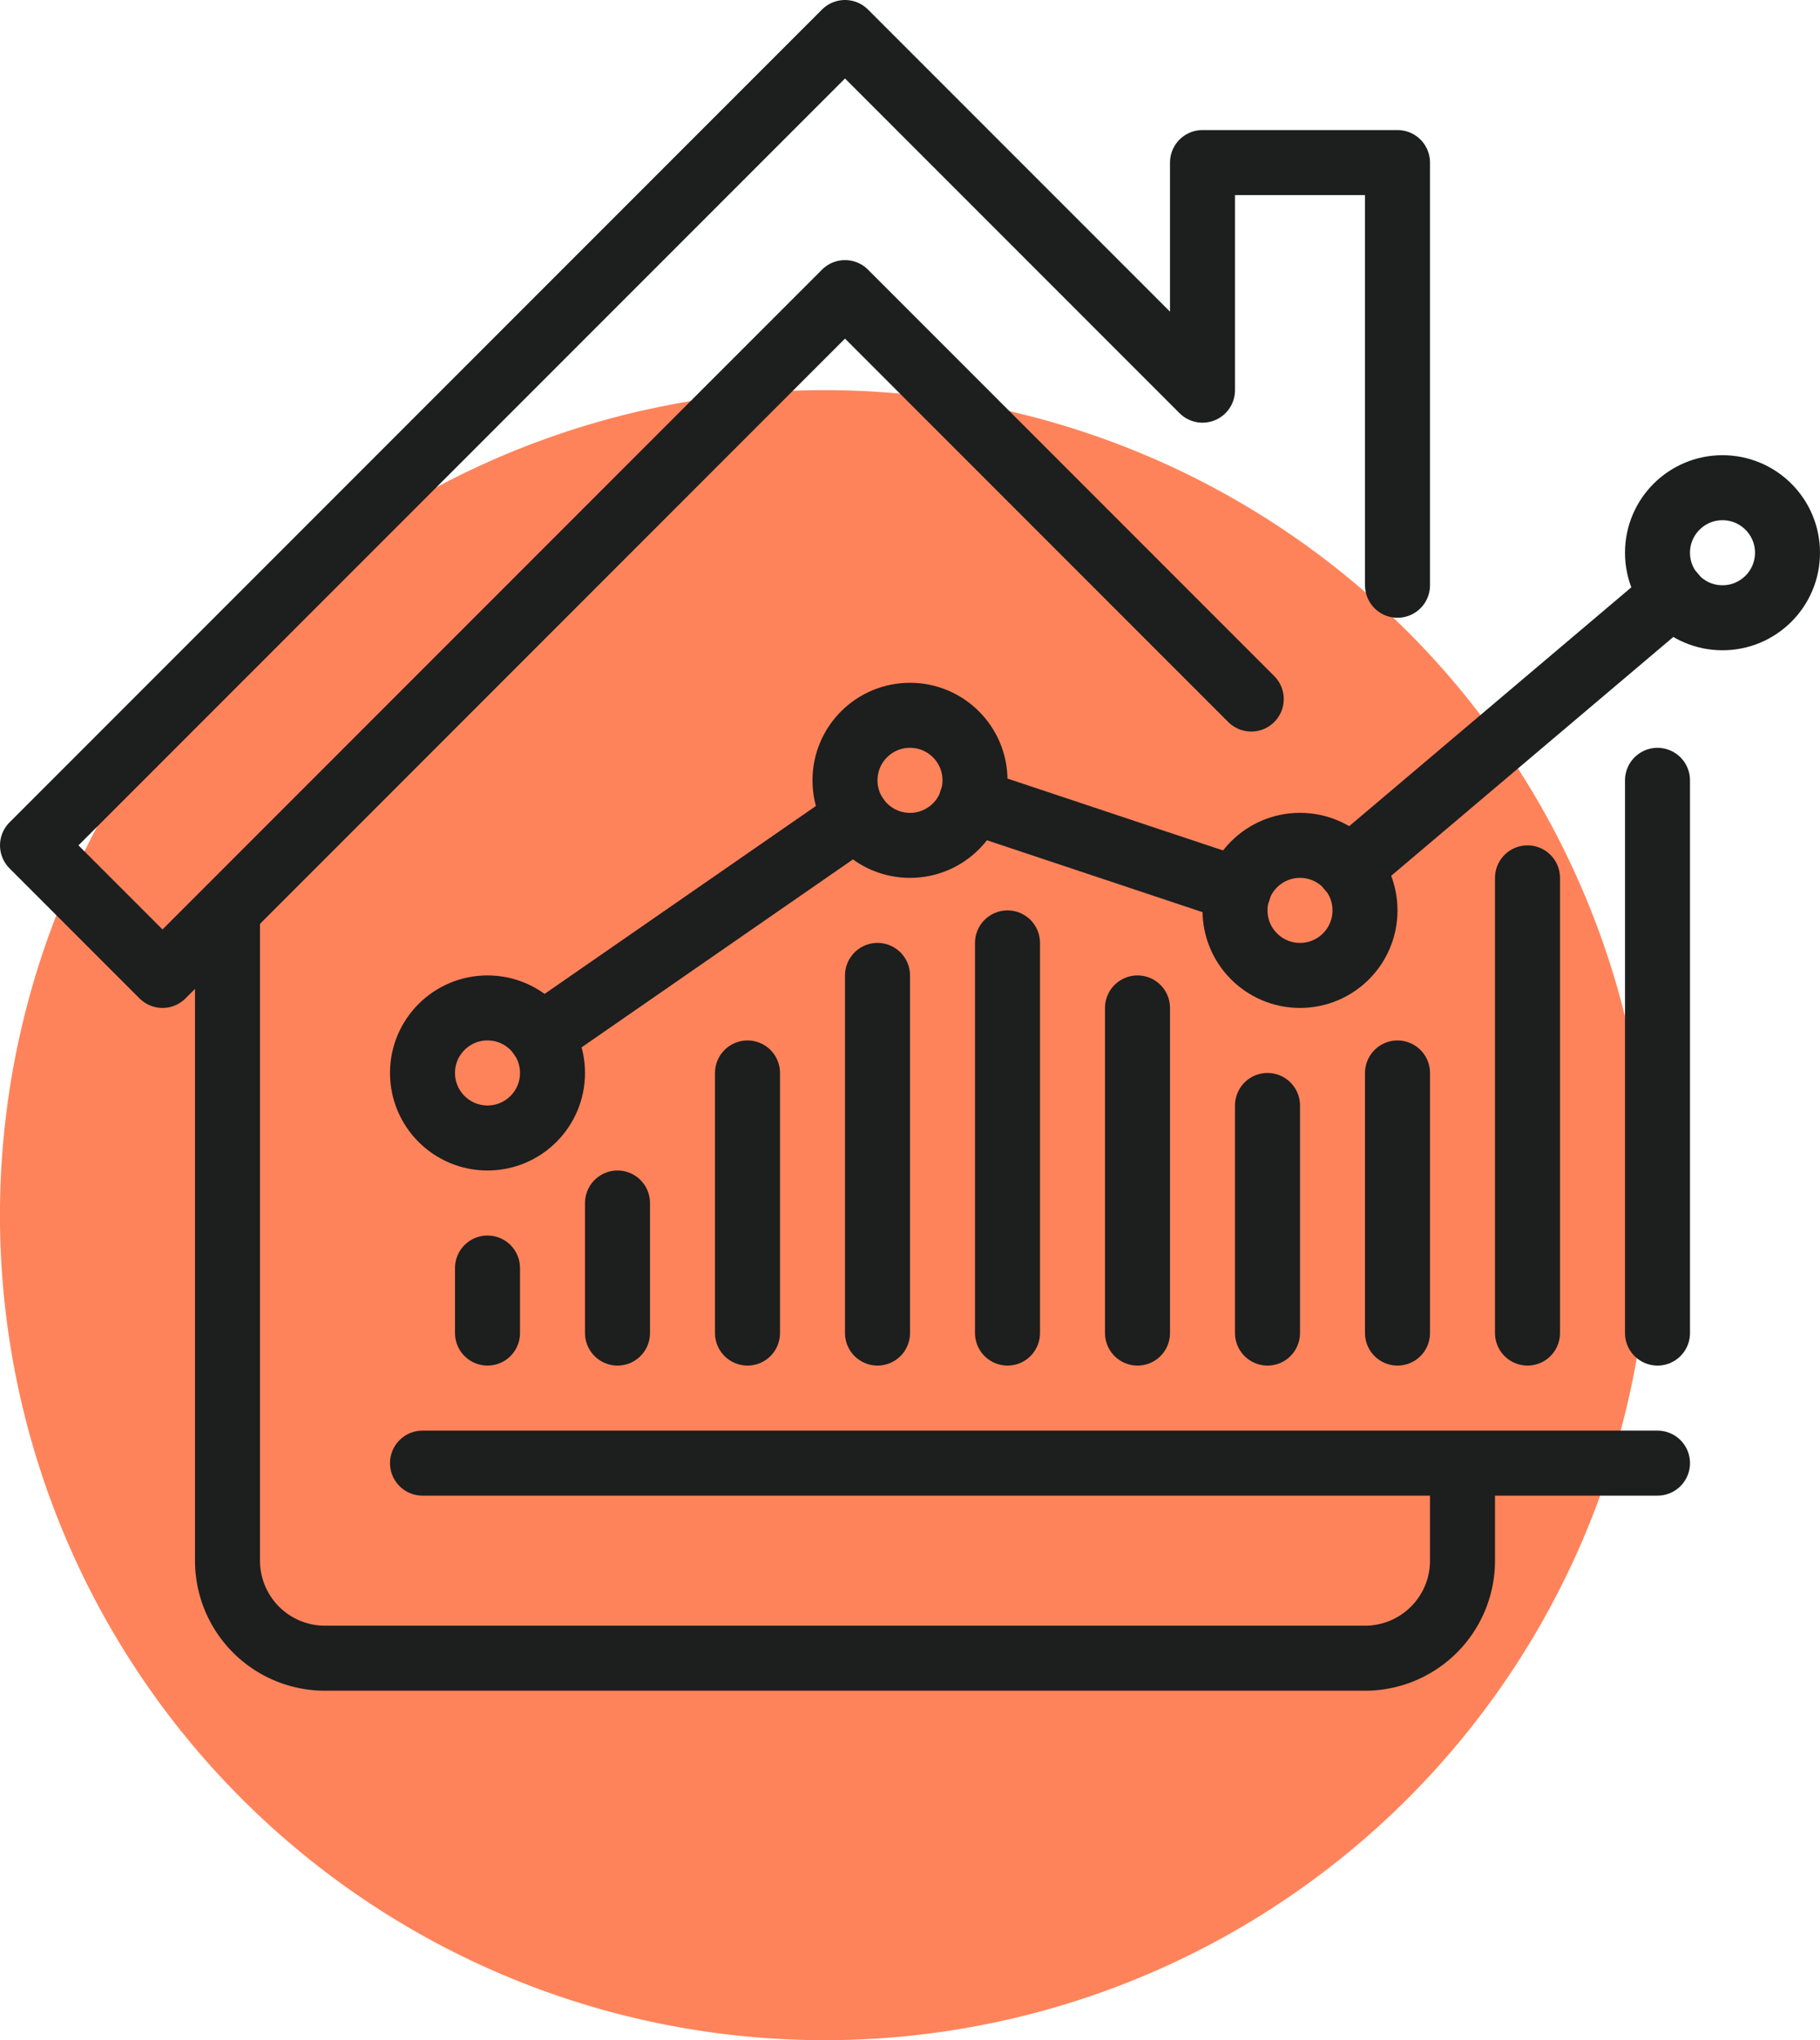
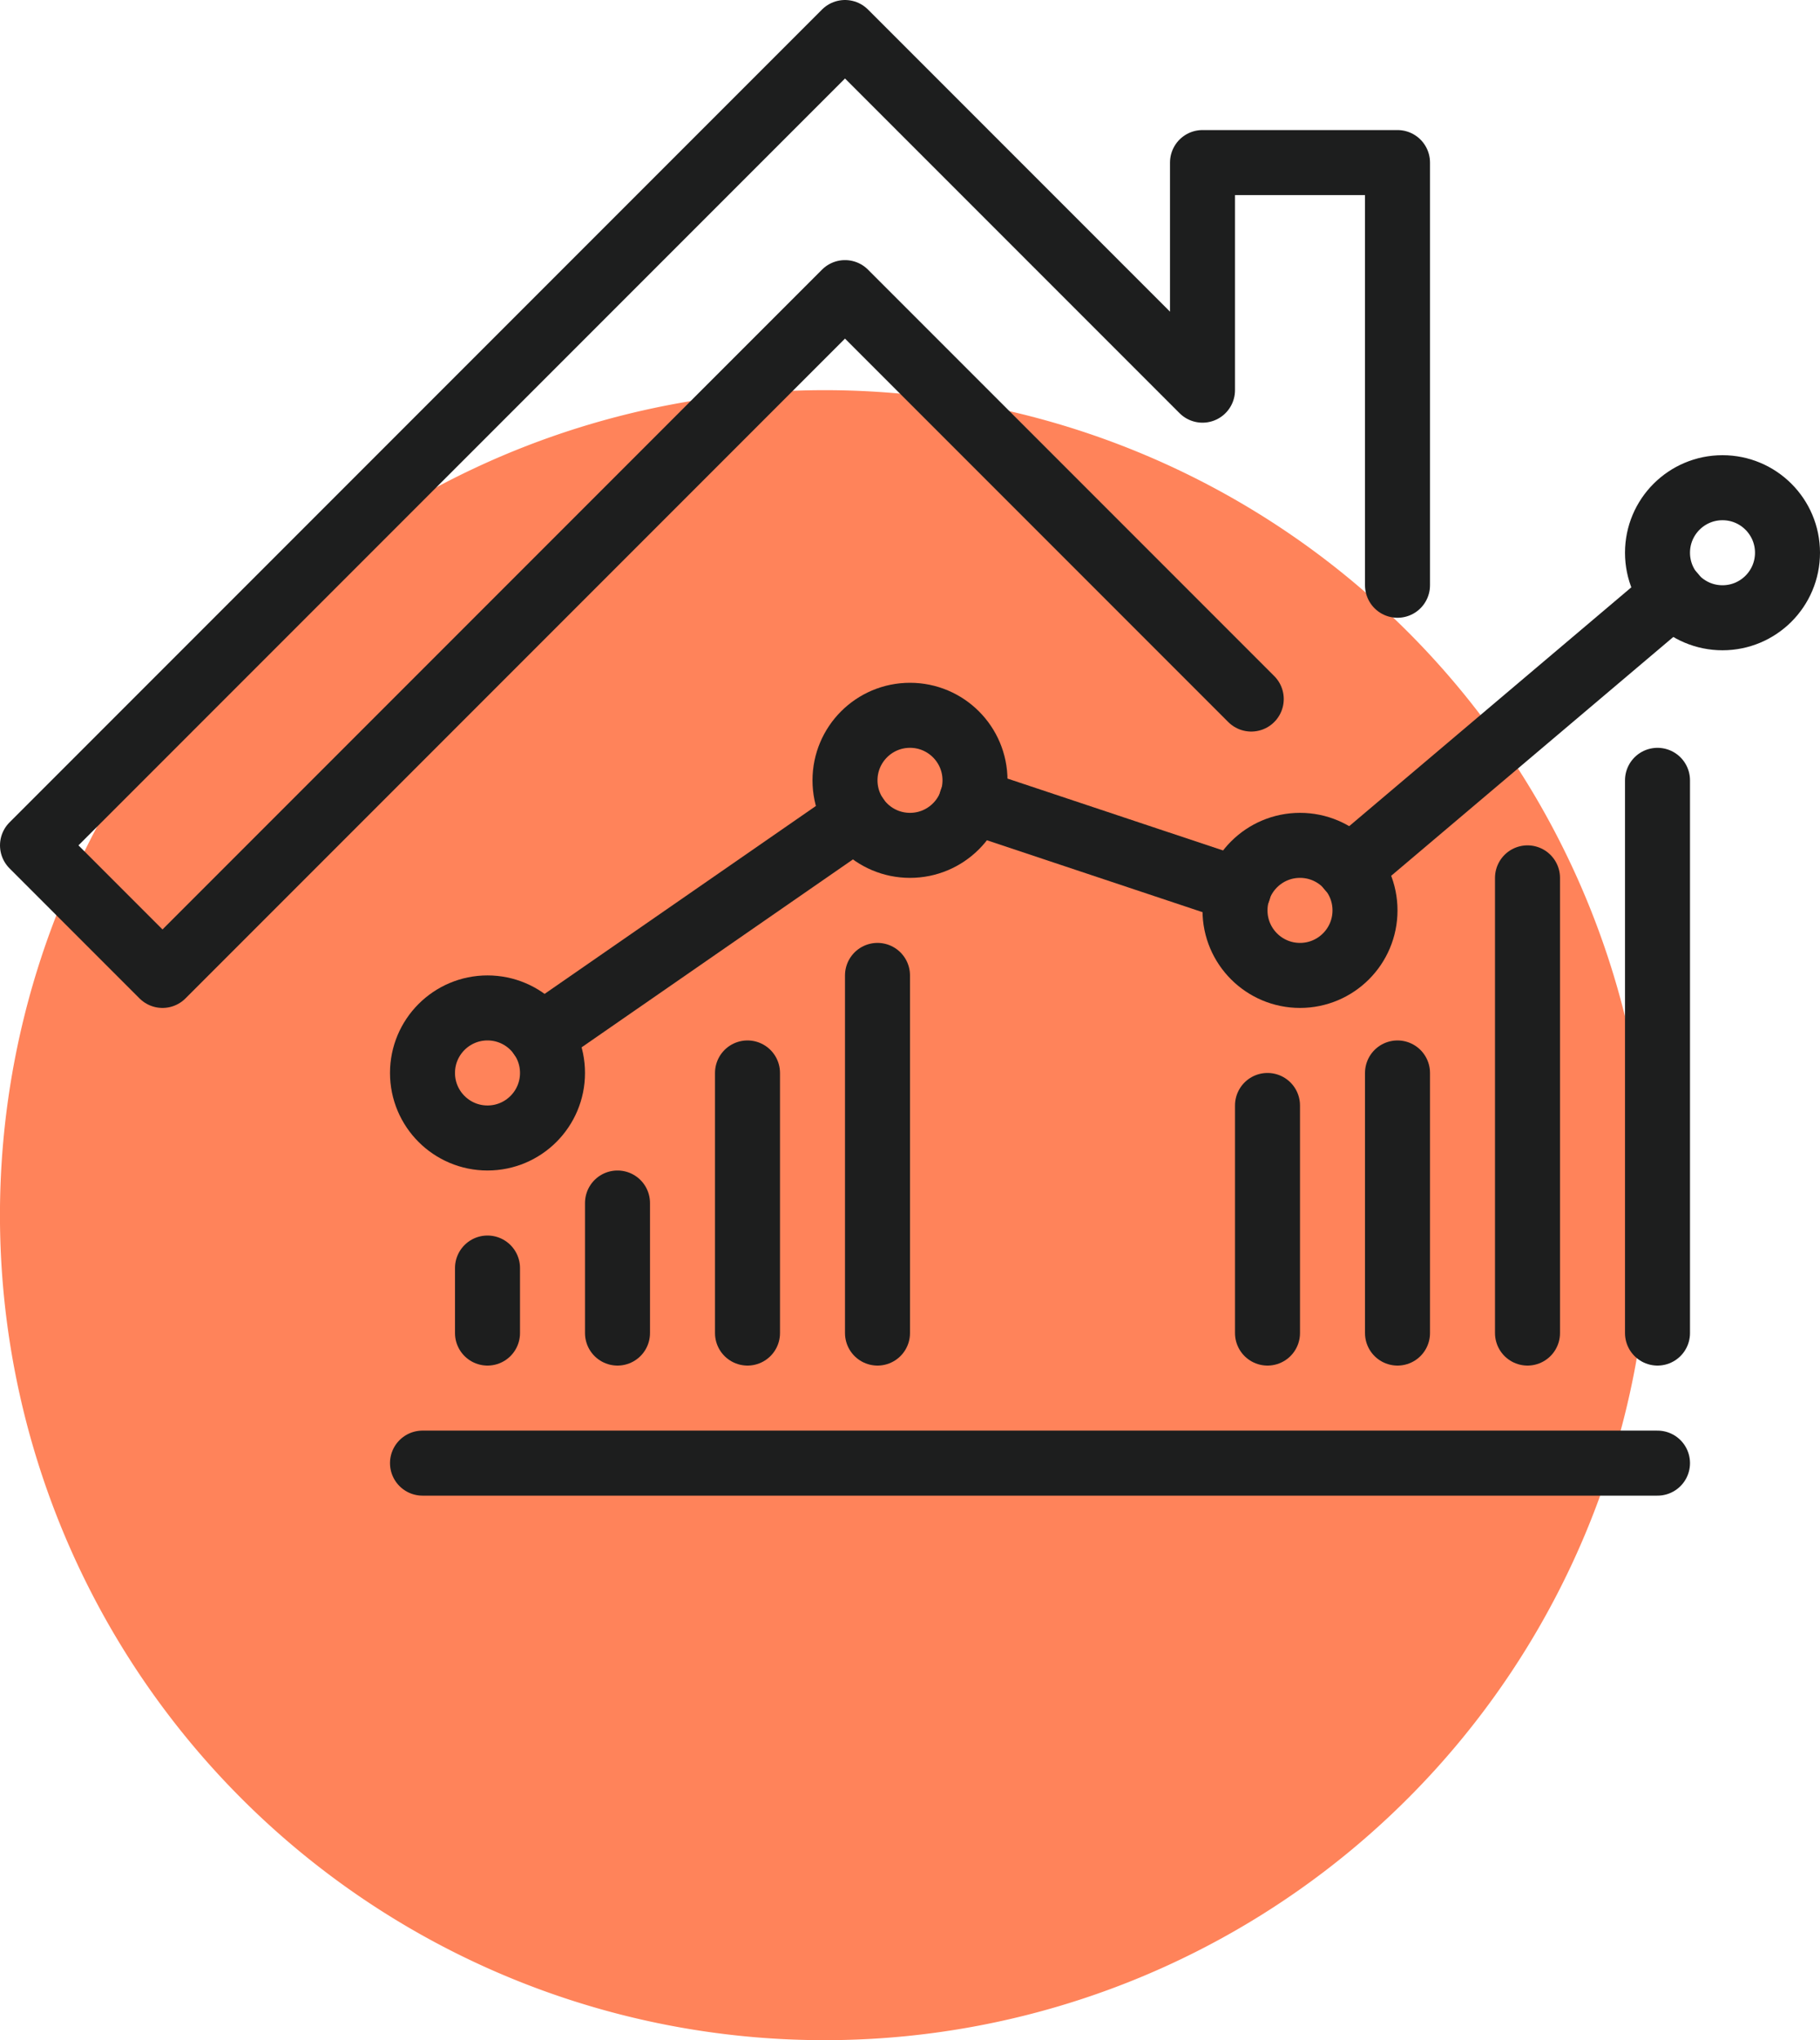
<svg xmlns="http://www.w3.org/2000/svg" width="56" height="62.747" viewBox="0 0 56 62.747">
  <defs>
    <clipPath id="a">
      <rect width="56" height="52" fill="none" stroke="#1d1e1e" stroke-width="1" />
    </clipPath>
  </defs>
  <g transform="translate(-933 -2794)">
    <path d="M176.584,643.669a25.374,25.374,0,1,1-25.374-25.374,25.373,25.373,0,0,1,25.374,25.374" transform="translate(807.163 2187.705)" fill="#ff835a" />
    <g transform="translate(933 2794)">
      <g clip-path="url(#a)">
-         <path d="M7,28V48a3,3,0,0,0,3,3H42a3,3,0,0,0,3-3V45" fill="none" stroke="#1d1e1e" stroke-linejoin="round" stroke-width="2" />
        <path d="M43,18V5H37v7L26,1,1,26l4,4L26,9,38.5,21.5" fill="none" stroke="#1d1e1e" stroke-linecap="round" stroke-linejoin="round" stroke-width="2" />
        <circle cx="2" cy="2" r="2" transform="translate(13 31)" fill="none" stroke="#1d1e1e" stroke-linecap="round" stroke-linejoin="round" stroke-width="2" />
        <circle cx="2" cy="2" r="2" transform="translate(26 22)" fill="none" stroke="#1d1e1e" stroke-linecap="round" stroke-linejoin="round" stroke-width="2" />
        <circle cx="2" cy="2" r="2" transform="translate(38 26)" fill="none" stroke="#1d1e1e" stroke-linecap="round" stroke-linejoin="round" stroke-width="2" />
        <line x2="38" transform="translate(13 45)" fill="none" stroke="#1d1e1e" stroke-linecap="round" stroke-linejoin="round" stroke-width="2" />
        <line y2="2" transform="translate(15 39)" fill="none" stroke="#1d1e1e" stroke-linecap="round" stroke-linejoin="round" stroke-width="2" />
        <line y1="4" transform="translate(19 37)" fill="none" stroke="#1d1e1e" stroke-linecap="round" stroke-linejoin="round" stroke-width="2" />
        <line y1="8" transform="translate(23 33)" fill="none" stroke="#1d1e1e" stroke-linecap="round" stroke-linejoin="round" stroke-width="2" />
        <line y1="11" transform="translate(27 30)" fill="none" stroke="#1d1e1e" stroke-linecap="round" stroke-linejoin="round" stroke-width="2" />
-         <line y1="12" transform="translate(31 29)" fill="none" stroke="#1d1e1e" stroke-linecap="round" stroke-linejoin="round" stroke-width="2" />
-         <line y1="10" transform="translate(35 31)" fill="none" stroke="#1d1e1e" stroke-linecap="round" stroke-linejoin="round" stroke-width="2" />
        <line y1="8" transform="translate(43 33)" fill="none" stroke="#1d1e1e" stroke-linecap="round" stroke-linejoin="round" stroke-width="2" />
        <line y1="7" transform="translate(39 34)" fill="none" stroke="#1d1e1e" stroke-linecap="round" stroke-linejoin="round" stroke-width="2" />
        <line y1="14" transform="translate(47 27)" fill="none" stroke="#1d1e1e" stroke-linecap="round" stroke-linejoin="round" stroke-width="2" />
        <line y1="17" transform="translate(51 24)" fill="none" stroke="#1d1e1e" stroke-linecap="round" stroke-linejoin="round" stroke-width="2" />
        <line y1="8.428" x2="9.96" transform="translate(41.52 18.286)" fill="none" stroke="#1d1e1e" stroke-linecap="round" stroke-linejoin="round" stroke-width="2" />
        <line x2="8.222" y2="2.741" transform="translate(29.889 24.63)" fill="none" stroke="#1d1e1e" stroke-linecap="round" stroke-linejoin="round" stroke-width="2" />
        <circle cx="2" cy="2" r="2" transform="translate(51 15)" fill="none" stroke="#1d1e1e" stroke-linecap="round" stroke-linejoin="round" stroke-width="2" />
        <line y1="6.725" x2="9.714" transform="translate(16.643 25.138)" fill="none" stroke="#1d1e1e" stroke-linecap="round" stroke-linejoin="round" stroke-width="2" />
      </g>
    </g>
  </g>
</svg>